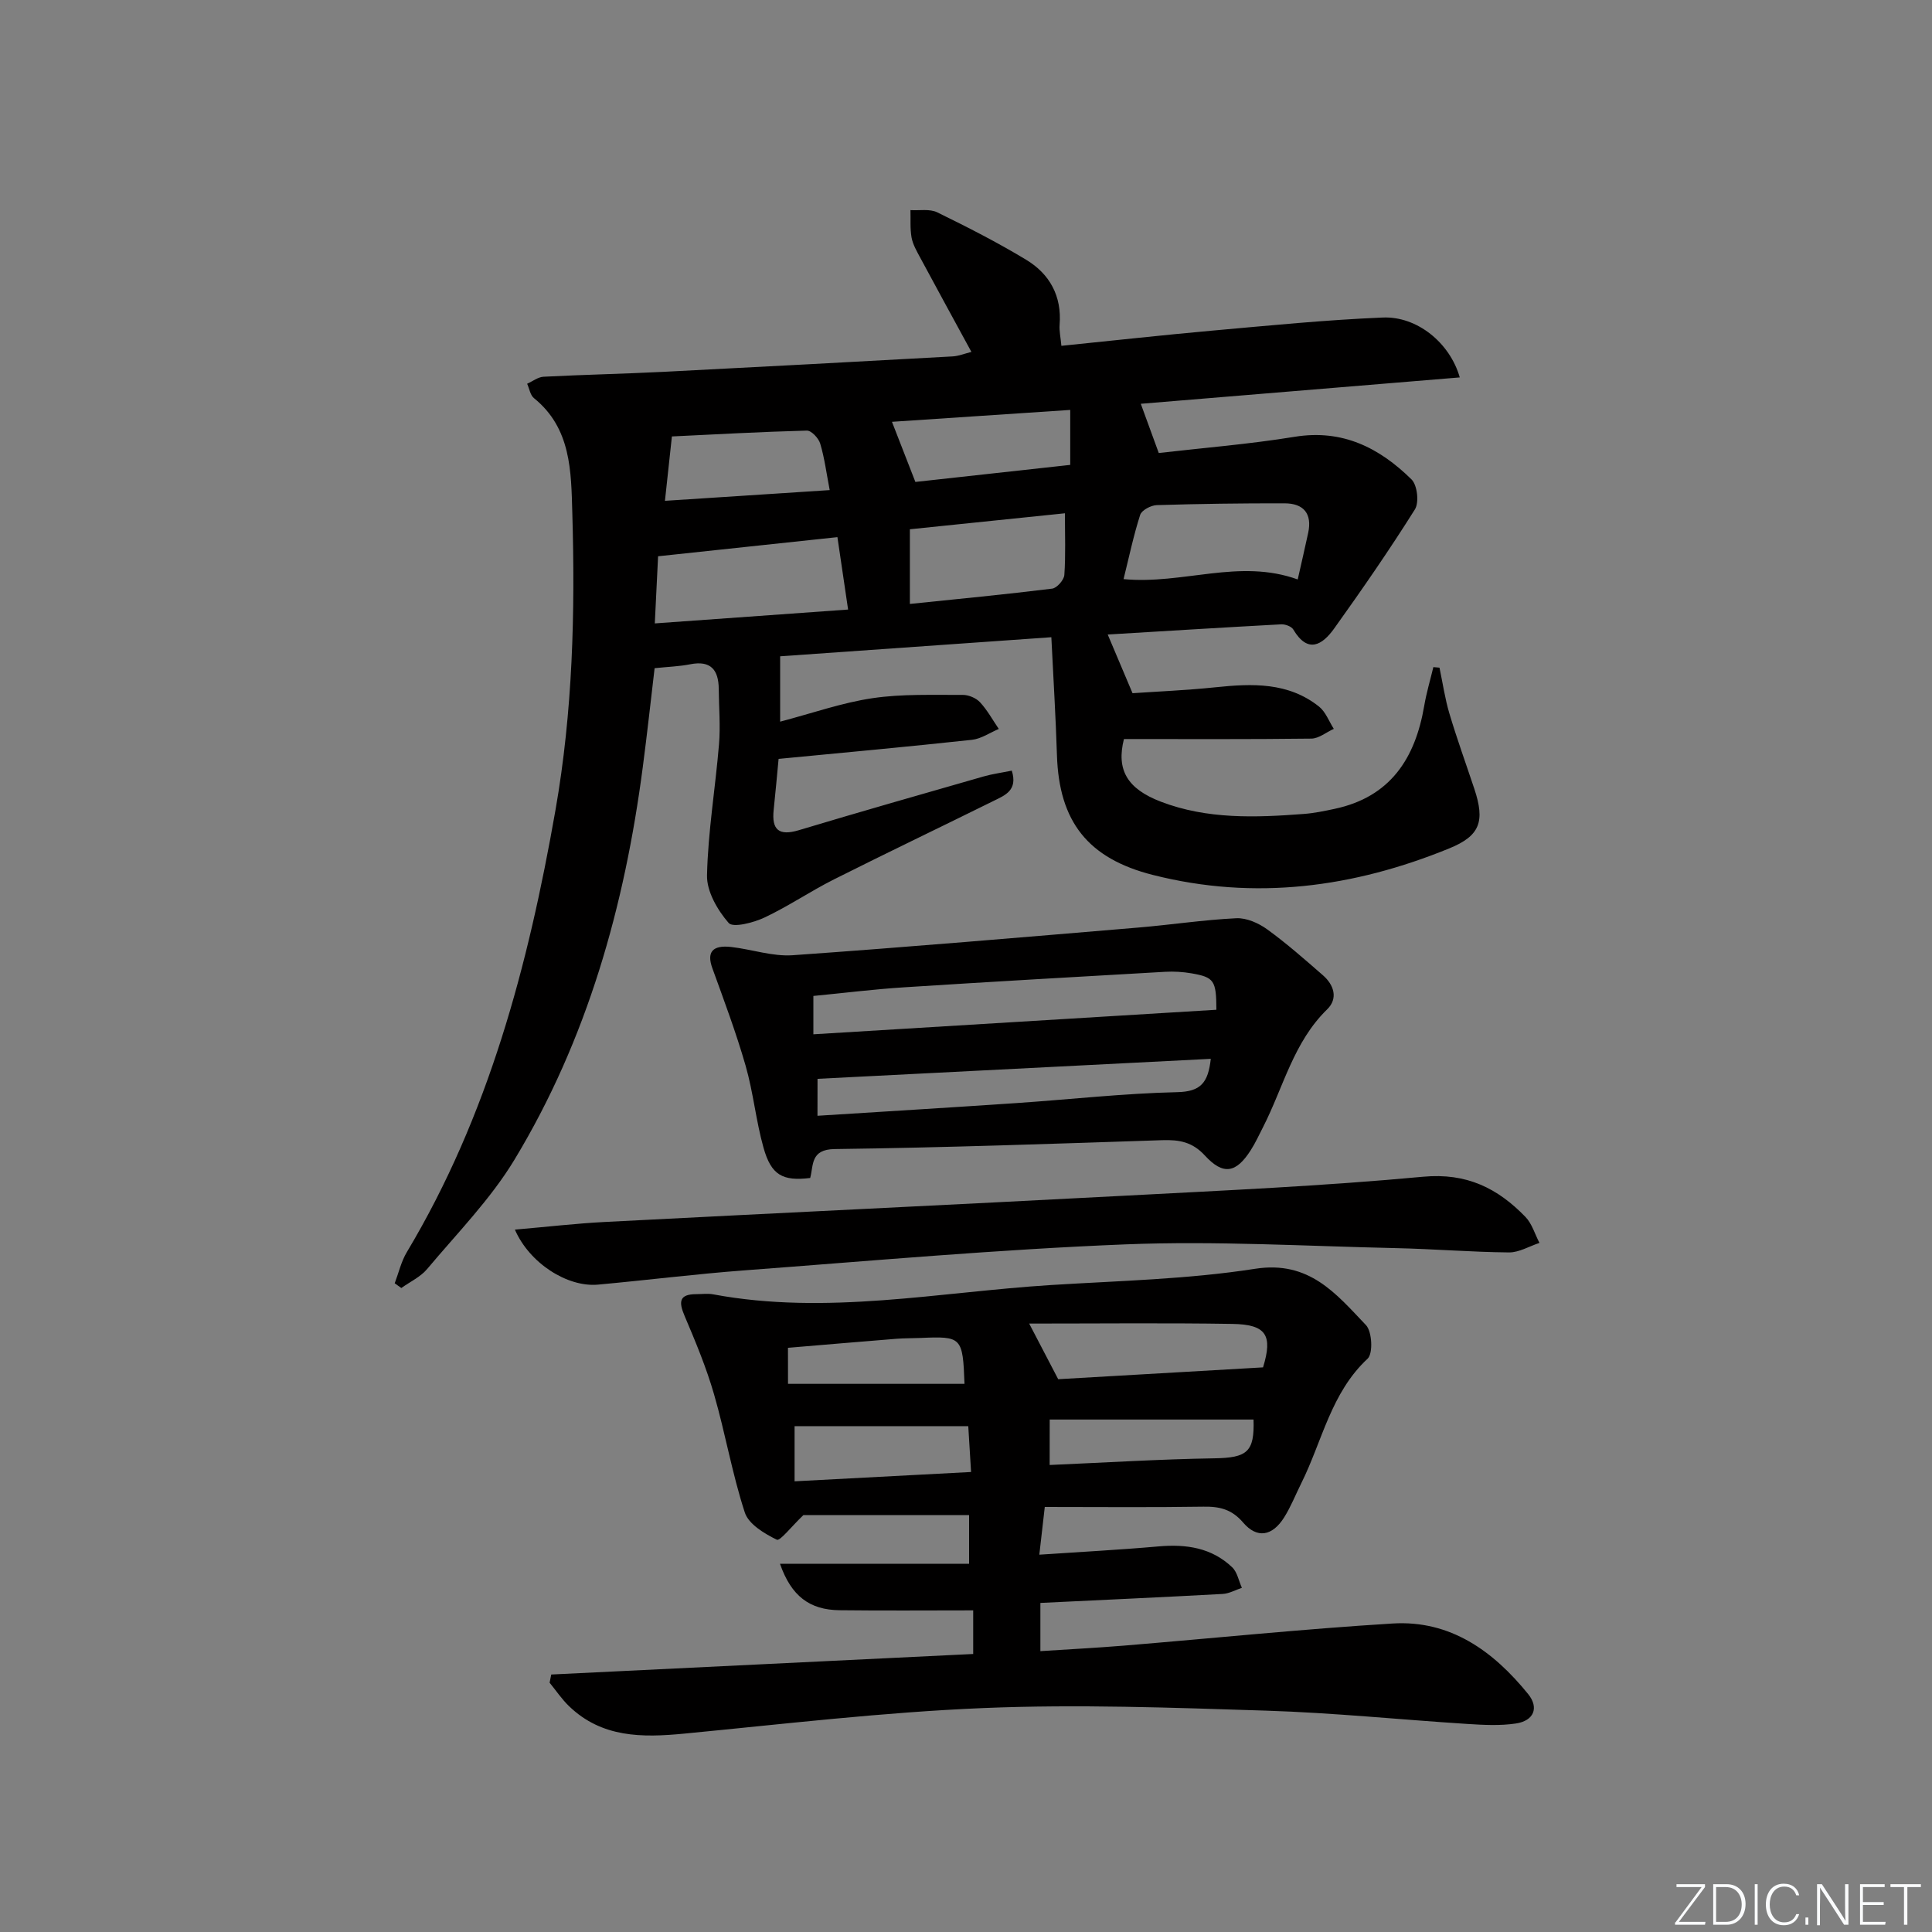
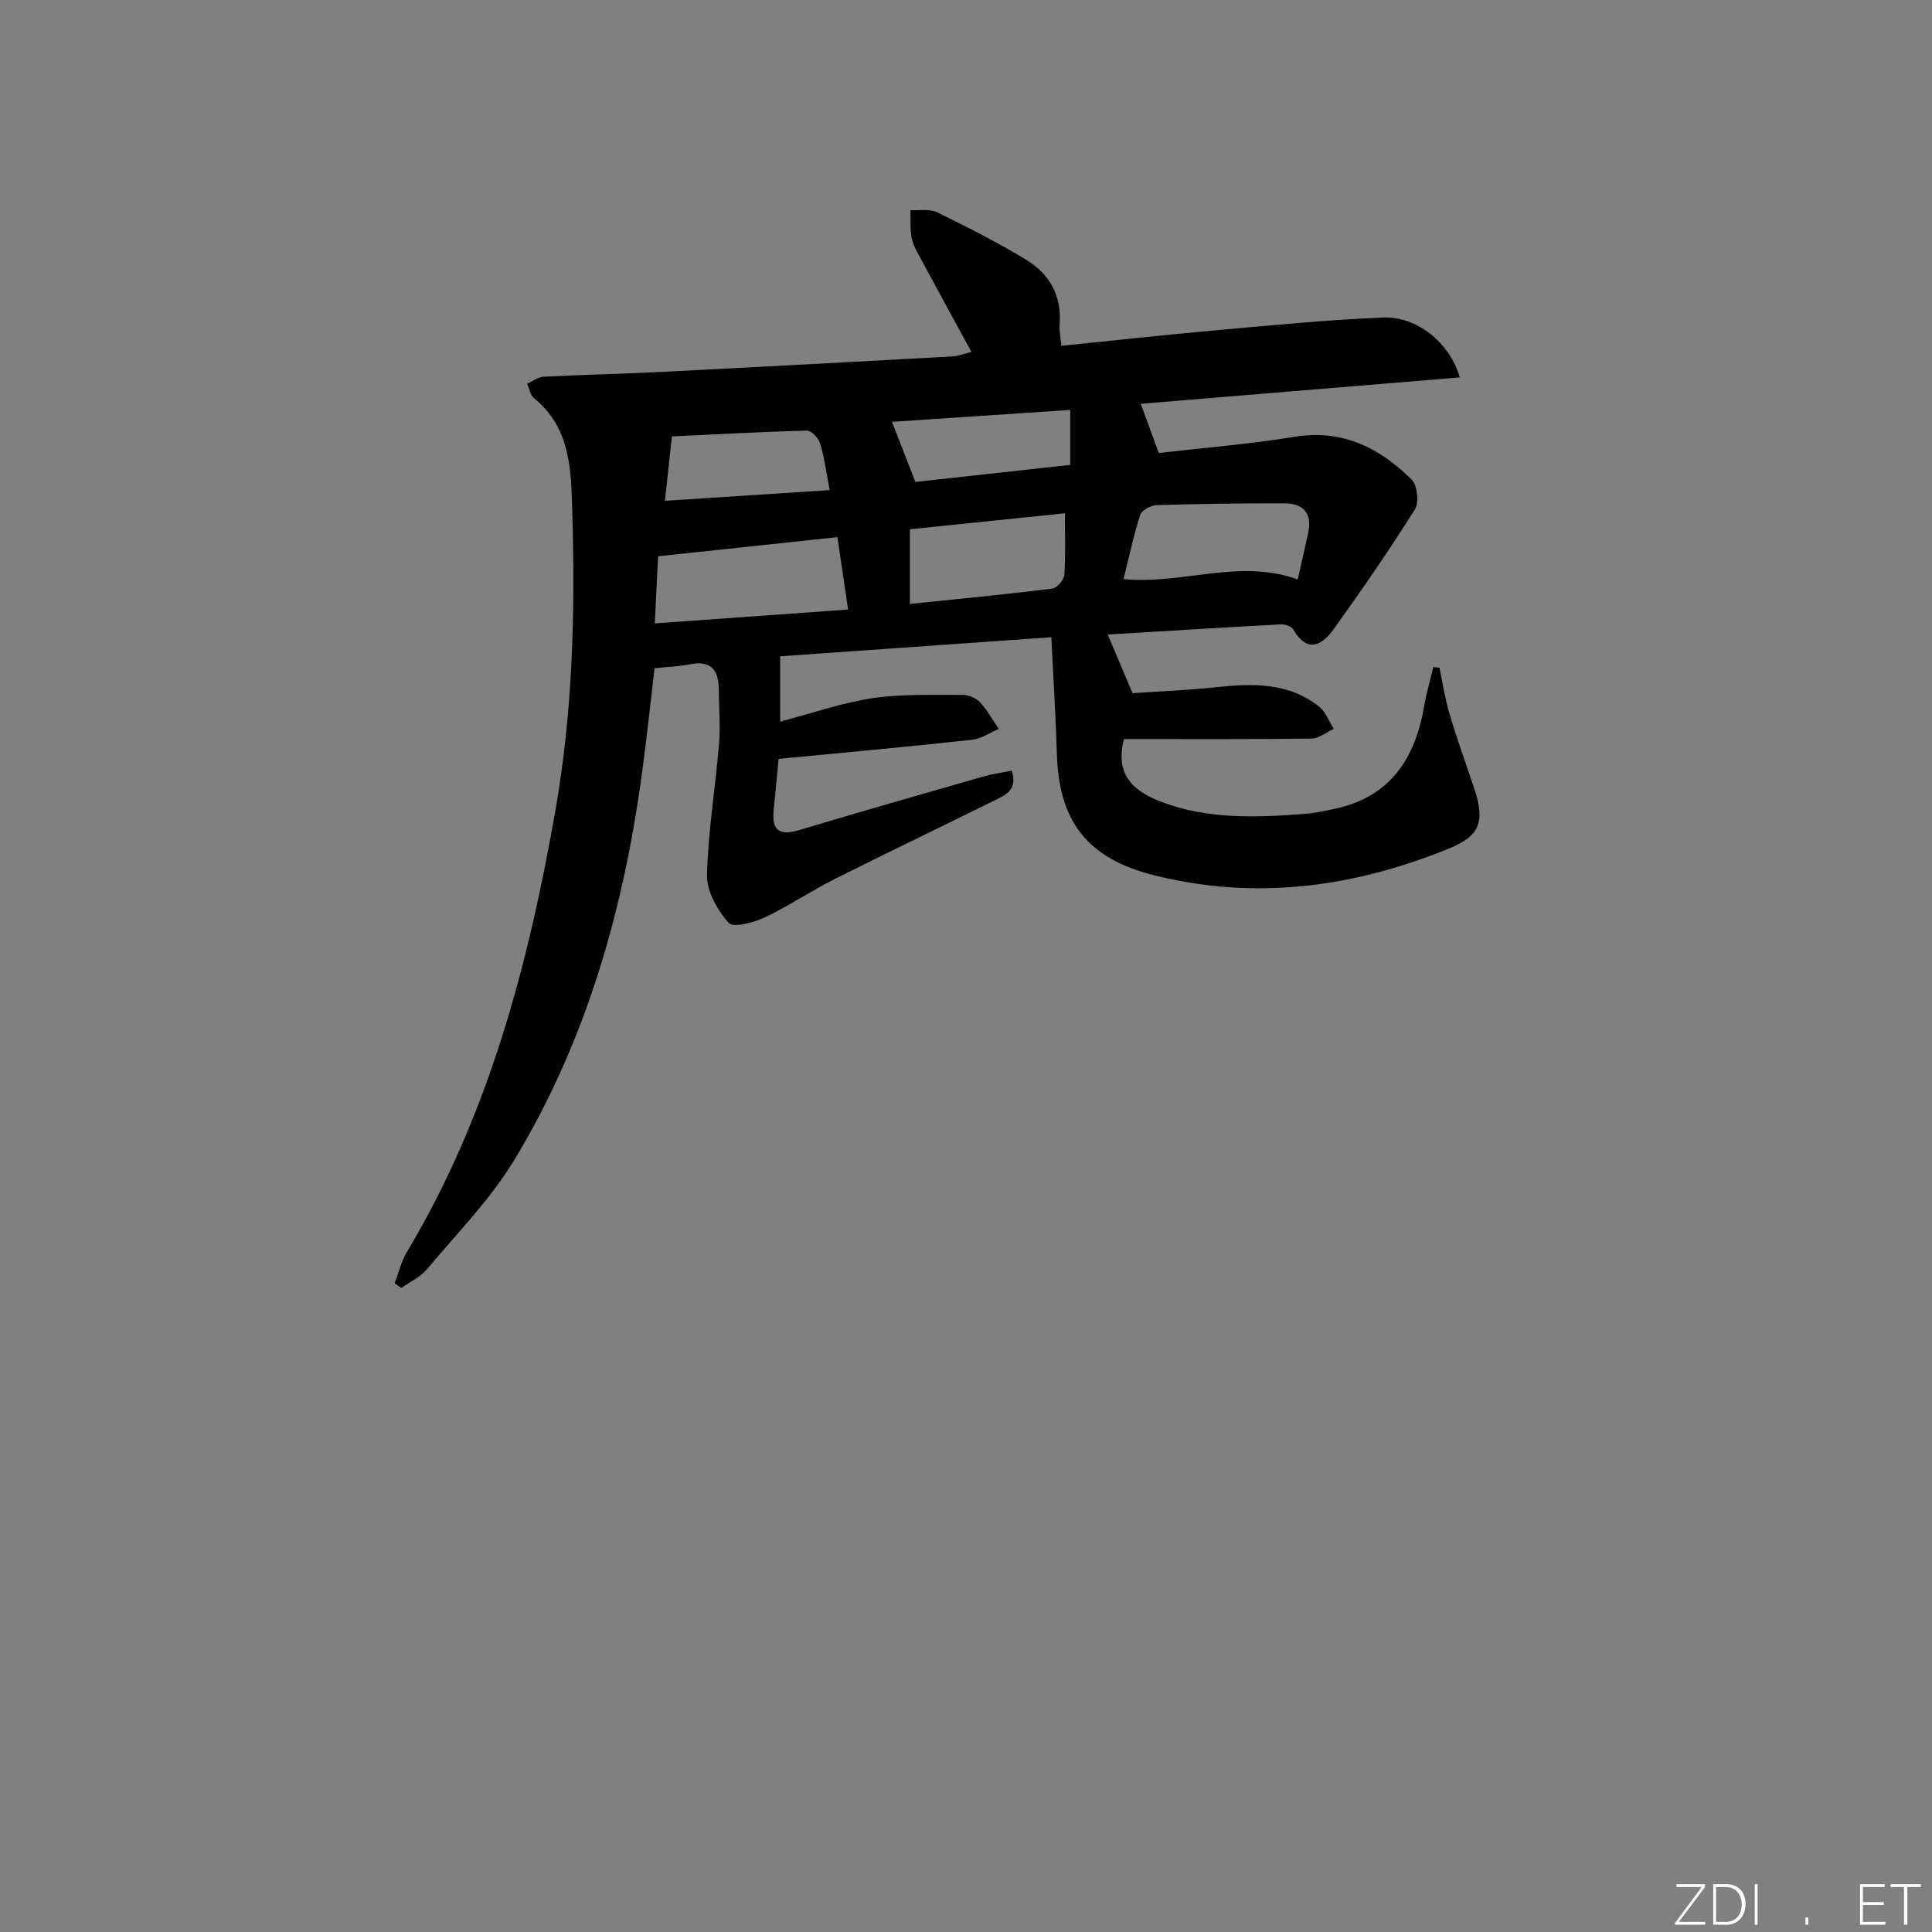
<svg xmlns="http://www.w3.org/2000/svg" enable-background="new 0 0 400 400" viewBox="0 0 400 400">
  <rect x="0" y="0" width="400" height="400" fill="#808080" stroke="none" />
  <g fill="#fafbfc">
    <path d="m346.9 398 5.4-7.3h-5.2v-.6h5.9v.6l-5.4 7.2h5.5l-.1.6h-6.2v-.5z" />
    <path d="m354.7 390.1h2.8c2.3 0 3.9 1.6 3.9 4.1s-1.6 4.3-3.9 4.3h-2.8zm.6 7.8h2c2.2 0 3.3-1.6 3.3-3.6 0-1.8-1-3.6-3.3-3.6h-2z" />
    <path d="m363.9 390.1v8.4h-.6v-8.4z" />
-     <path d="m372.5 396.3c-.4 1.3-1.4 2.3-3.2 2.3-2.4 0-3.7-1.9-3.7-4.3 0-2.3 1.2-4.3 3.7-4.3 1.8 0 2.9 1 3.2 2.4h-.6c-.4-1.1-1.1-1.8-2.5-1.8-2.1 0-3 1.9-3 3.7s.9 3.7 3 3.7c1.4 0 2.1-.7 2.5-1.7z" />
    <path d="m373.8 398.5v-1.5h.6v1.5z" />
-     <path d="m376.2 398.5v-8.4h1c1.3 2 4.4 6.7 4.9 7.6-.1-1.2-.1-2.4-.1-3.8v-3.8h.7v8.4h-.9c-1.2-1.9-4.4-6.8-5-7.7.1 1.1 0 2.3 0 3.9v3.9h-.6z" />
    <path d="m390 394.4h-4.3v3.5h4.7l-.1.6h-5.2v-8.4h5.1v.6h-4.5v3.1h4.3z" />
    <path d="m394.2 390.7h-2.8v-.6h6.3v.6h-2.8v7.8h-.7z" />
  </g>
  <path d="m201.12 72.86c-3.69-6.78-7.19-13.17-10.64-19.59-.7-1.31-1.49-2.67-1.75-4.09-.33-1.85-.17-3.79-.23-5.68 1.86.12 3.99-.3 5.54.46 6.26 3.06 12.48 6.23 18.43 9.83 4.86 2.94 7.39 7.51 6.91 13.45-.1 1.28.21 2.6.37 4.36 10.57-1.07 20.9-2.22 31.26-3.15 11.75-1.05 23.5-2.22 35.28-2.71 7.09-.3 13.9 5.23 15.94 12.4-22.05 1.82-43.92 3.63-66.04 5.46 1.26 3.44 2.4 6.57 3.72 10.19 9.14-1.06 18.71-1.82 28.16-3.36 9.9-1.61 17.55 2.31 24.17 8.83 1.2 1.18 1.6 4.76.71 6.19-5.28 8.41-10.94 16.59-16.72 24.67-2.45 3.42-5.45 5.3-8.47.21-.38-.64-1.67-1.11-2.5-1.07-12.05.65-24.09 1.4-35.92 2.11 1.61 3.8 3.18 7.51 5.14 12.15 5.1-.35 11.18-.6 17.21-1.23 7.58-.79 15.03-1.07 21.4 4 1.37 1.09 2.06 3.05 3.06 4.61-1.55.7-3.09 2-4.64 2.02-12.97.16-25.94.09-38.81.09-1.61 6.37.66 10.3 7.67 12.98 9.57 3.66 19.57 3.29 29.55 2.53 2.14-.16 4.27-.6 6.37-1.05 11.54-2.44 16.72-10.42 18.58-21.34.46-2.7 1.25-5.34 1.89-8.01.42.04.85.07 1.27.11.67 3.17 1.13 6.4 2.05 9.49 1.56 5.24 3.43 10.39 5.16 15.59 2.25 6.74 1.2 9.73-5.16 12.33-19.87 8.12-40.29 10.85-61.38 5.51-13.46-3.41-19.44-11.04-19.87-24.8-.25-7.93-.74-15.86-1.16-24.42-19.49 1.37-38.17 2.69-56.15 3.95v13.53c6.71-1.76 12.83-3.93 19.13-4.86 6.12-.91 12.43-.64 18.66-.68 1.22-.01 2.77.64 3.59 1.52 1.52 1.64 2.62 3.67 3.89 5.53-1.85.78-3.64 2.04-5.55 2.25-13.2 1.43-26.42 2.64-40.04 3.95-.32 3.36-.64 6.96-1.02 10.56-.44 4.14 1.08 5.44 5.22 4.2 12.71-3.82 25.47-7.46 38.23-11.12 1.85-.53 3.77-.78 5.85-1.21 1.29 4.09-1.43 5.11-3.69 6.23-11.03 5.46-22.13 10.76-33.13 16.29-4.89 2.46-9.46 5.58-14.41 7.91-2.26 1.06-6.49 2.15-7.39 1.11-2.31-2.66-4.56-6.53-4.48-9.87.2-9.04 1.73-18.05 2.48-27.1.32-3.8-.02-7.66-.05-11.49-.04-3.93-1.64-5.94-5.9-5.1-2.27.45-4.61.52-7.38.81-.8 6.76-1.55 13.64-2.45 20.49-3.76 28.78-11.49 56.36-26.6 81.33-4.95 8.17-11.85 15.18-18.04 22.57-1.38 1.65-3.54 2.64-5.35 3.94-.46-.33-.91-.66-1.37-.98.82-2.16 1.34-4.5 2.51-6.45 16.91-28.25 25.13-59.36 30.76-91.43 3.59-20.45 4.11-41.02 3.5-61.64-.25-8.55-.21-17.5-7.94-23.74-.77-.62-.95-1.97-1.41-2.98 1.13-.5 2.24-1.39 3.39-1.45 8.3-.43 16.62-.6 24.93-1.02 19.93-1.01 39.85-2.09 59.78-3.19 1.25-.07 2.46-.58 3.88-.93zm-65.55 56.21c13.77-.99 26.86-1.93 40.02-2.87-.79-5.36-1.48-10.04-2.21-14.99-12.42 1.32-24.6 2.63-37.13 3.96-.2 4.11-.42 8.67-.68 13.9zm133.11-9.1c.73-3.24 1.47-6.43 2.16-9.62.87-4.02-.95-6.14-4.89-6.14-8.82-.02-17.65.1-26.46.37-1.2.04-3.12 1.05-3.43 2.02-1.39 4.33-2.32 8.81-3.44 13.3 12.34 1.17 23.93-4.32 36.06.07zm-48.2-13.7c-10.99 1.13-21.5 2.21-32.1 3.31v15.46c10.05-1.04 19.77-1.97 29.46-3.17.98-.12 2.44-1.79 2.52-2.82.29-4.1.12-8.23.12-12.78zm-30.96-6.49c10.35-1.14 21.28-2.34 32.06-3.53 0-3.98 0-7.4 0-11.38-12.69.84-24.99 1.66-36.91 2.46 1.58 4.03 3.08 7.9 4.85 12.45zm-50.41-9.42c-.52 4.79-.96 8.86-1.44 13.33 11.51-.75 22.61-1.47 34.11-2.22-.69-3.59-1.08-6.69-1.97-9.64-.33-1.11-1.83-2.71-2.76-2.68-9.54.25-19.08.79-27.94 1.21z" fill="#010000" />
-   <path d="m216.31 312c-.47 4.09-.76 6.67-1.13 9.88 8.54-.58 16.61-1 24.65-1.71 5.73-.51 11.02.25 15.29 4.33 1.05 1.01 1.35 2.81 2 4.24-1.33.44-2.64 1.2-3.99 1.27-12.45.68-24.9 1.24-37.73 1.86v9.98c5.79-.38 11.54-.67 17.28-1.14 18.55-1.53 37.07-3.44 55.64-4.58 11.96-.74 20.86 5.72 28.06 14.6 2.31 2.85 1.18 5.55-2.53 6.1-3.25.49-6.65.31-9.96.1-13.93-.89-27.84-2.32-41.78-2.76-19.46-.62-38.97-1.34-58.41-.54-20.73.85-41.39 3.31-62.06 5.3-8.7.84-17.05.87-23.85-5.71-1.49-1.44-2.67-3.21-4-4.83.11-.57.23-1.13.34-1.7 29.04-1.41 58.07-2.83 87.36-4.25 0-3.44 0-6.47 0-9.03-9.45 0-18.56.08-27.67-.03-6.18-.07-9.99-2.9-12.33-9.61h39.15c0-4.04 0-6.94 0-10.09-11.81 0-23.7 0-34.3 0-2.51 2.39-4.84 5.43-5.51 5.1-2.57-1.26-5.83-3.21-6.62-5.62-2.62-8-4.03-16.39-6.38-24.5-1.6-5.54-3.84-10.91-6.1-16.23-1.23-2.89-1.15-4.49 2.44-4.49 1.17 0 2.37-.17 3.49.04 23.46 4.38 46.67-.47 69.96-1.93 14.1-.88 28.32-1.19 42.23-3.36 11.23-1.76 16.79 5.19 22.96 11.66 1.27 1.33 1.49 5.88.34 6.95-7.61 7.08-9.39 17.07-13.72 25.76-1.18 2.37-2.16 4.87-3.56 7.1-2.45 3.9-5.61 4.44-8.49 1.07-2.35-2.75-4.88-3.35-8.23-3.29-10.77.17-21.57.06-32.84.06zm-3.23-37.97c2.57 4.92 4.21 8.06 6.01 11.52 13.91-.81 28.08-1.62 42.41-2.45 2.03-6.63.72-8.9-6.41-9-13.72-.22-27.44-.07-42.01-.07zm-48.57 21.24v11.42c12.31-.65 24.17-1.28 36.54-1.93-.22-3.57-.41-6.76-.58-9.49-12.35 0-24.06 0-35.96 0zm52.81 8.04c11.56-.5 22.81-1.2 34.07-1.38 6.84-.11 8.36-1.32 8.14-8.03-14.06 0-28.09 0-42.2 0-.01 3.75-.01 6.67-.01 9.41zm-54.17-16.8h36.54c-.36-9.68-.56-9.88-9.12-9.5-1.66.07-3.33.04-4.98.17-7.53.6-15.05 1.25-22.45 1.87.01 2.82.01 4.96.01 7.46z" fill="#010000" />
-   <path d="m167.74 243.89c-5.71.69-8.06-.58-9.66-6.26-1.57-5.57-2.11-11.43-3.71-16.99-1.96-6.82-4.46-13.49-6.88-20.17-1.2-3.3-.04-4.85 3.88-4.41 4.26.48 8.56 2 12.74 1.71 23.87-1.68 47.72-3.73 71.57-5.73 6.77-.57 13.51-1.6 20.28-1.93 2.12-.1 4.62 1.01 6.41 2.31 4.03 2.92 7.78 6.23 11.54 9.51 2.29 2 3.16 4.8.87 7.04-6.98 6.79-9.06 16.12-13.26 24.35-.83 1.62-1.59 3.29-2.57 4.82-3.01 4.72-5.68 5.25-9.49 1.1-2.6-2.83-5.32-3.29-8.8-3.18-22.62.75-45.23 1.55-67.86 1.84-5.05.07-4.34 3.37-5.06 5.99zm84.1-34.83c-.02-6.06-.46-6.72-5.14-7.54-1.79-.31-3.65-.42-5.46-.32-18.06 1.03-36.12 2.06-54.17 3.22-6.23.4-12.44 1.18-18.67 1.78v7.94c27.98-1.7 55.58-3.38 83.44-5.08zm-82.59 21.95c14.06-.89 27.63-1.71 41.19-2.63 11.1-.75 22.18-2.01 33.29-2.26 4.84-.11 6.4-1.91 6.95-6.9-27.38 1.39-54.32 2.76-81.42 4.14-.01 2.56-.01 4.68-.01 7.65z" fill="#010000" />
-   <path d="m106.6 254.58c6.61-.57 12.66-1.28 18.72-1.59 35.7-1.85 71.41-3.53 107.11-5.41 20.75-1.1 41.53-2.02 62.21-3.95 9.02-.84 15.44 2.38 21.19 8.32 1.36 1.41 1.95 3.57 2.9 5.38-2.11.69-4.22 1.99-6.32 1.97-7.81-.07-15.61-.72-23.43-.89-18.63-.41-37.3-1.52-55.9-.78-26.38 1.05-52.7 3.42-79.04 5.39-10.1.76-20.17 2.03-30.26 2.95-6.28.56-14.13-4.39-17.18-11.39z" fill="#010000" />
</svg>